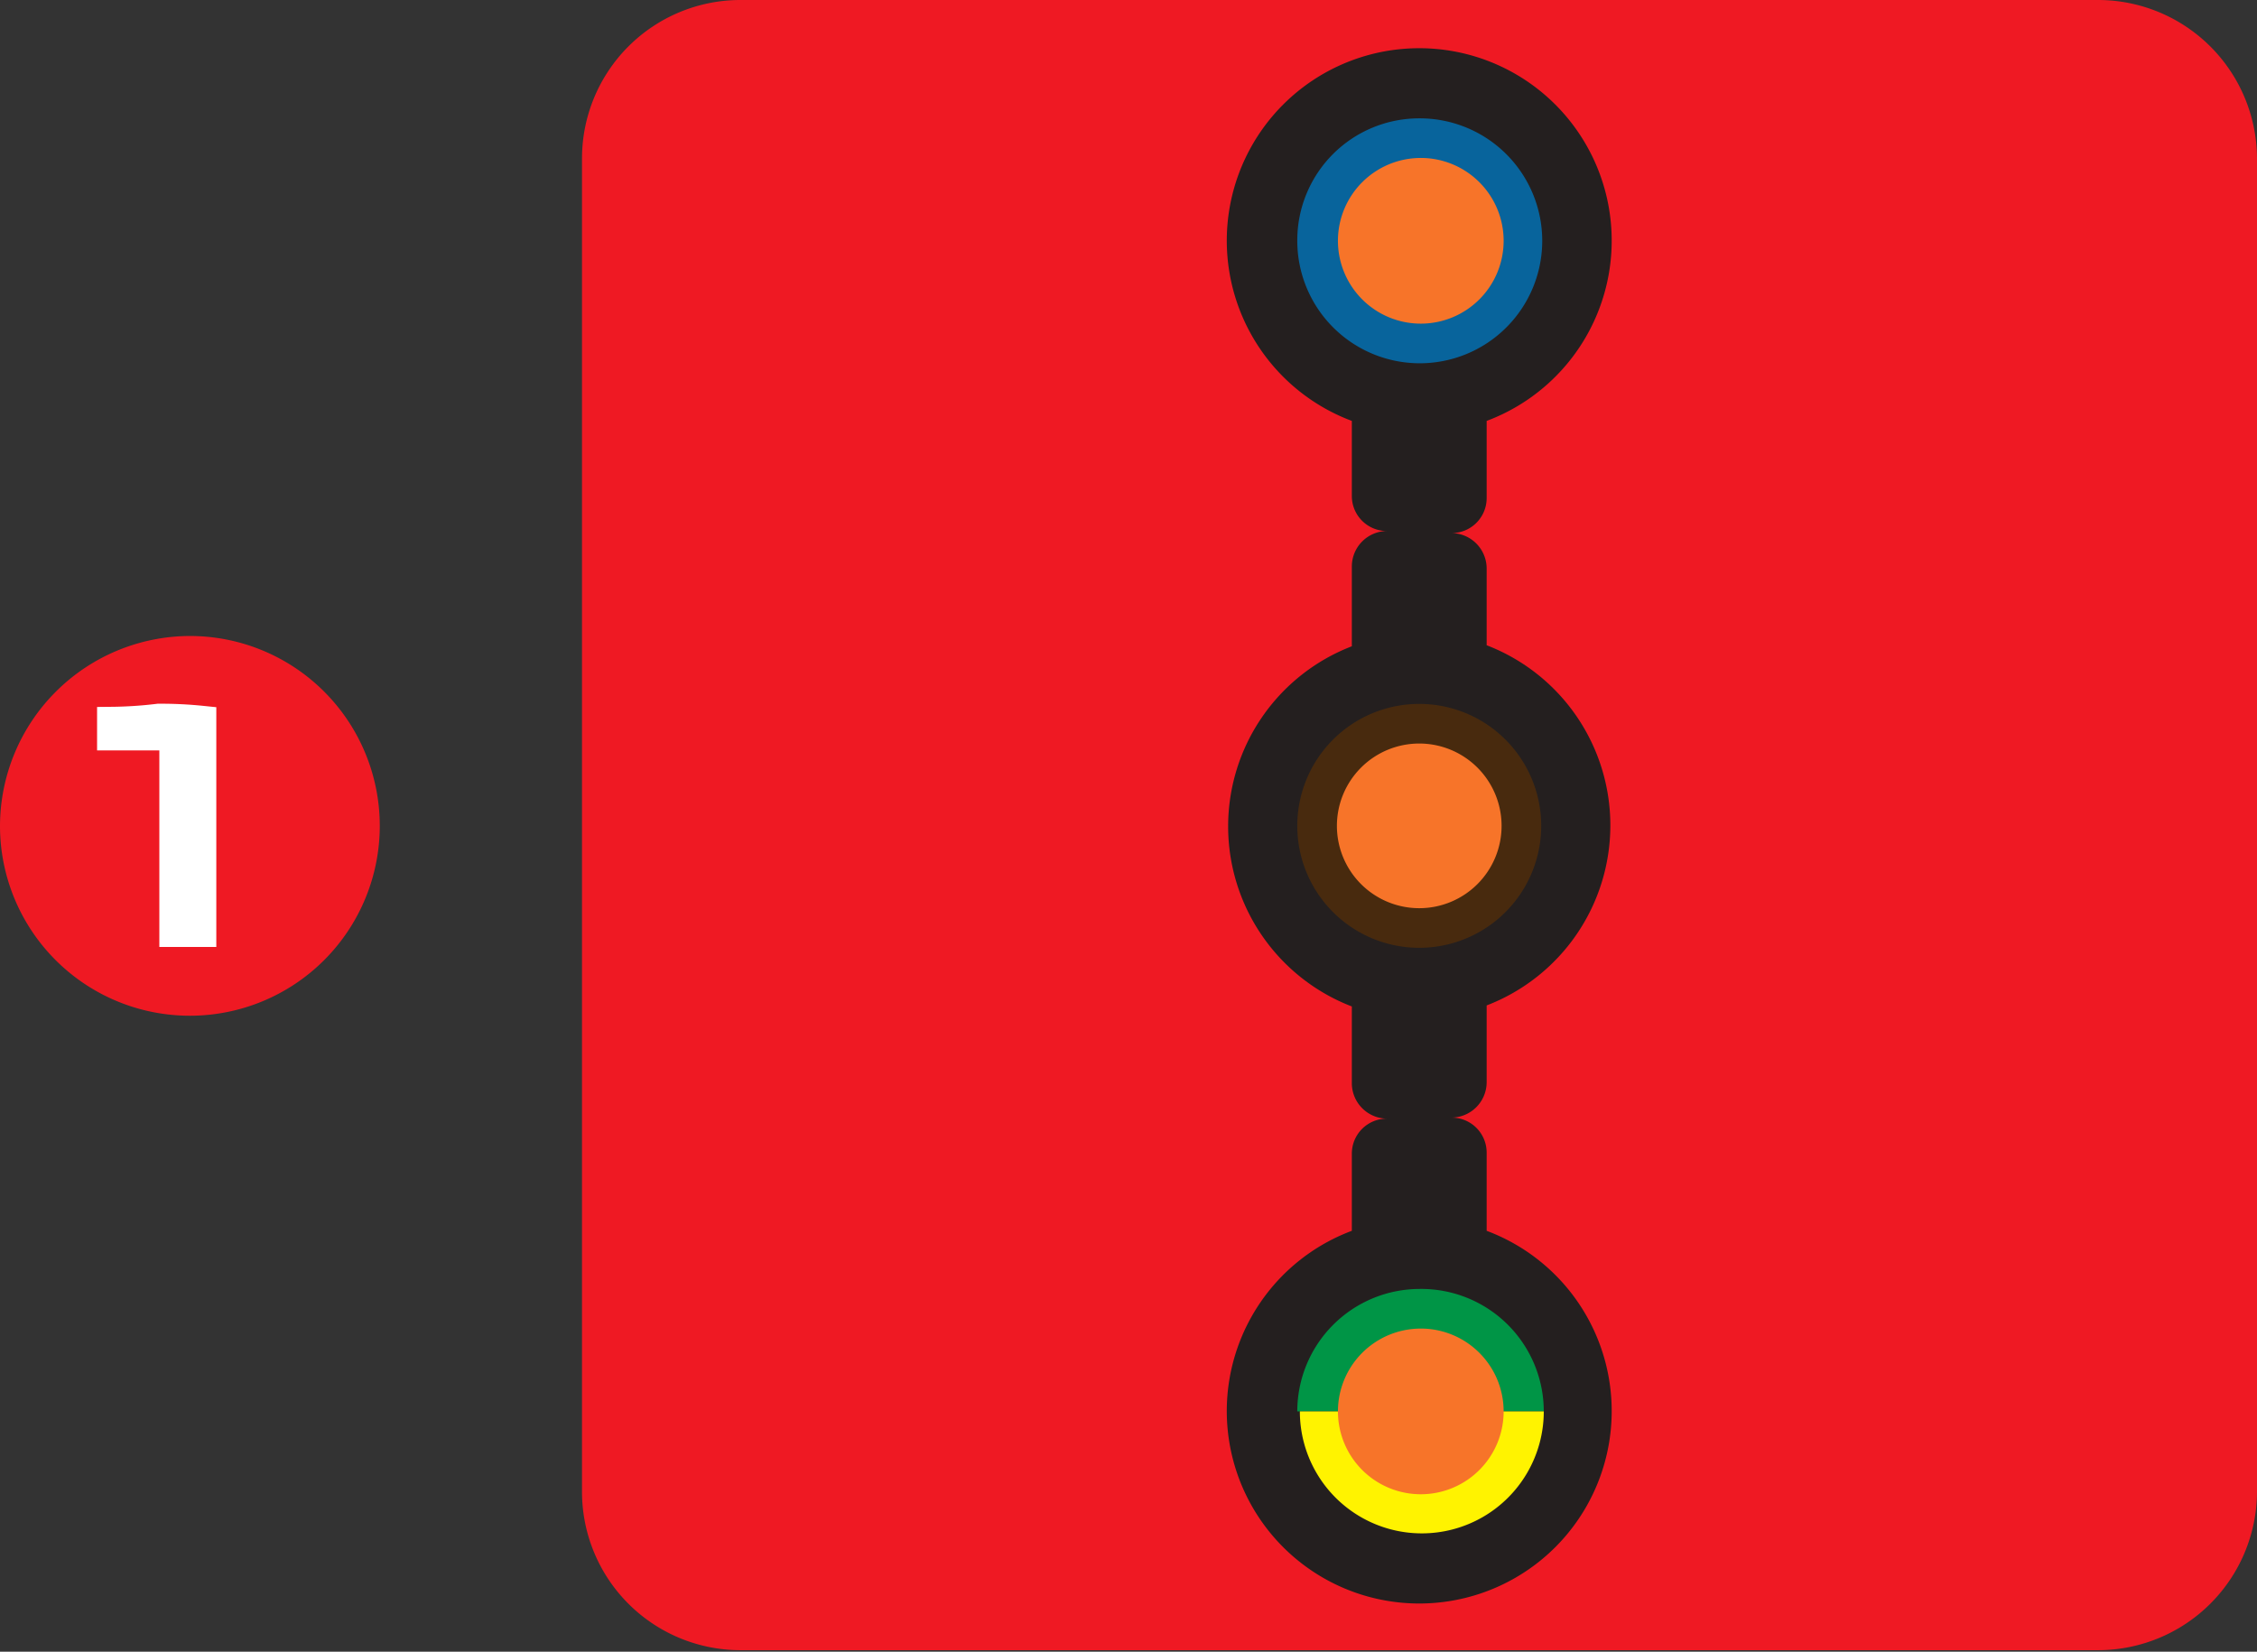
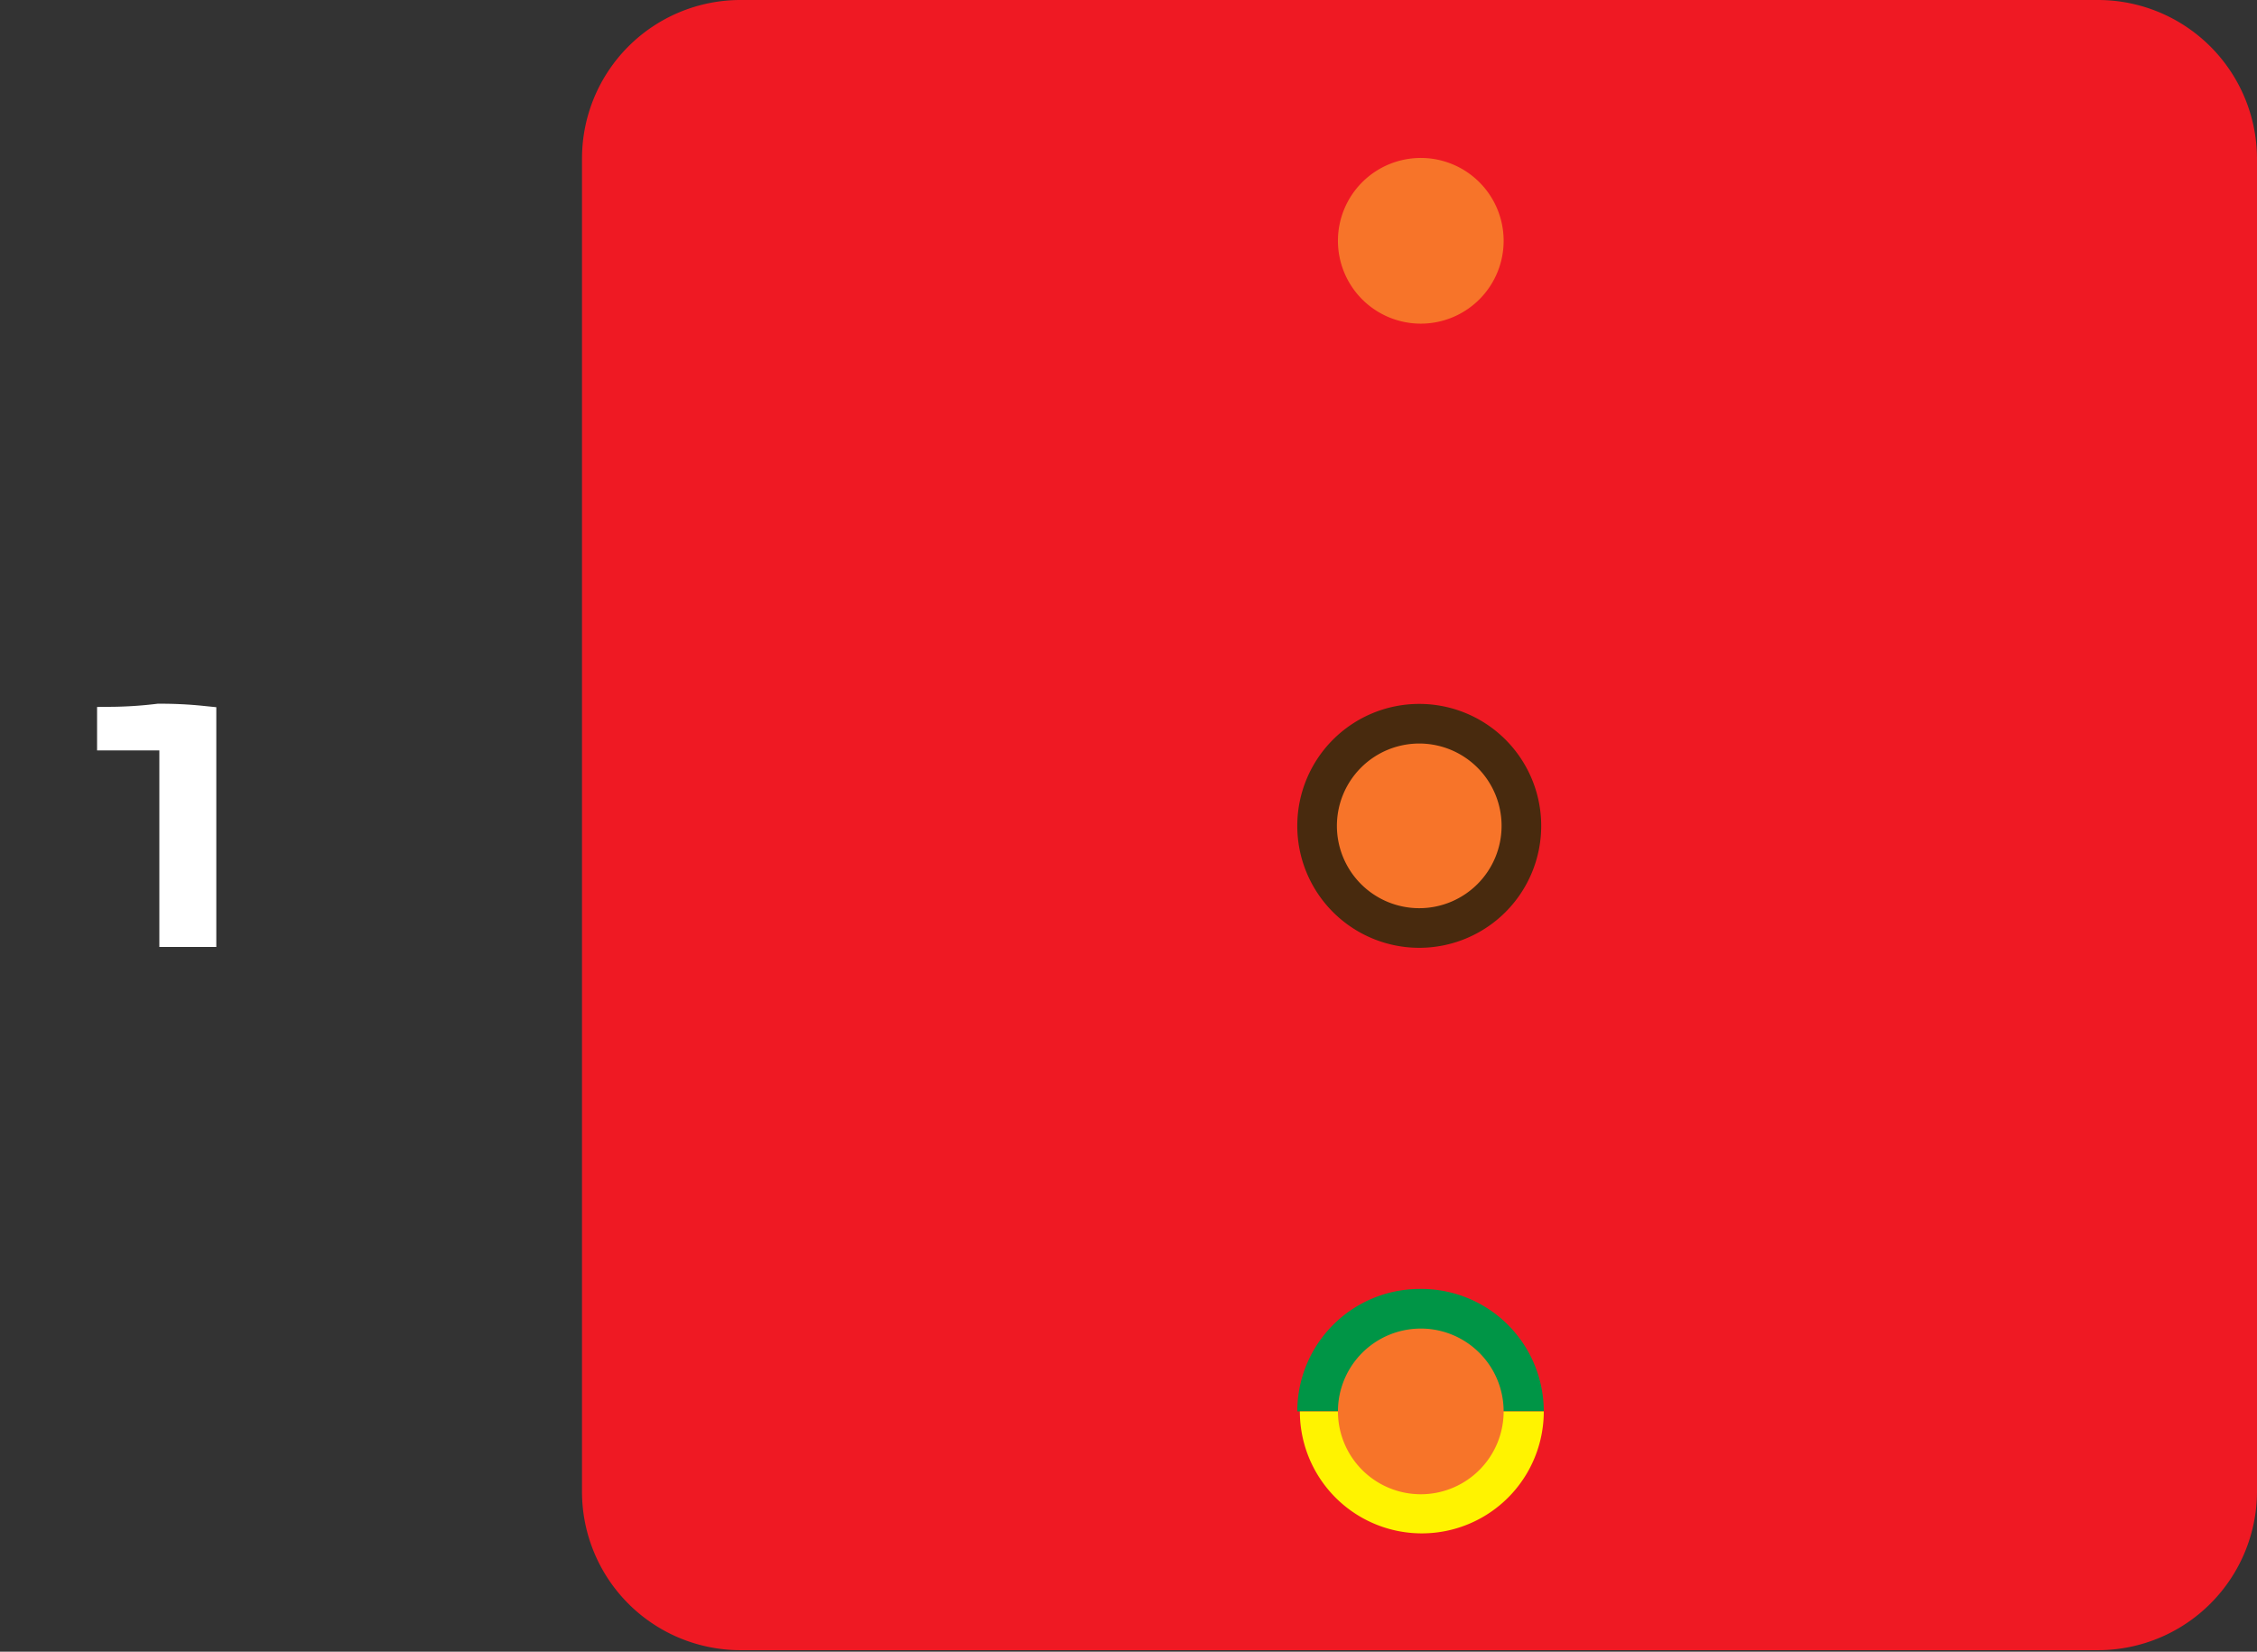
<svg xmlns="http://www.w3.org/2000/svg" viewBox="0 0 43.86 32.1">
  <rect x="0" y="0" width="43.86" height="32.1" fill="#333333" stroke="none" />
  <g id="katman_2" data-name="katman 2">
    <g id="katman_1-2" data-name="katman 1">
      <g>
        <path d="M14.38,0h26.4a3.09,3.09,0,0,1,3.08,3.08V29a3.09,3.09,0,0,1-3.08,3.07H14.38A3.08,3.08,0,0,1,11.31,29V3.08A3.08,3.08,0,0,1,14.38,0" style="fill: #ef1923;fill-rule: evenodd" />
-         <path d="M3.69,12.36A3.69,3.69,0,1,1,0,16.05a3.7,3.7,0,0,1,3.69-3.69" style="fill: #ef1923;fill-rule: evenodd" />
        <path d="M3.92,14v4.12H3.38V14.3l-.24,0-.28,0-.3,0H2.17v-.28a8.12,8.12,0,0,0,.91-.06A7.78,7.78,0,0,1,3.92,14Z" style="fill: #fff" />
        <path d="M3.92,14v4.12H3.38V14.3l-.24,0-.28,0-.3,0H2.17v-.28a8.12,8.12,0,0,0,.91-.06A7.78,7.78,0,0,1,3.92,14Z" style="fill: none;stroke: #fff;stroke-miterlimit: 22.926;stroke-width: 0.567px" />
-         <path d="M28.89,23.92a3.74,3.74,0,1,1-2.62,0v-1.5a.68.68,0,0,1,.68-.68.69.69,0,0,1-.68-.68v-1.5a3.75,3.75,0,0,1,0-7V11a.69.69,0,0,1,.68-.68.68.68,0,0,1-.68-.68V8.18a3.74,3.74,0,1,1,2.62,0v1.5a.68.68,0,0,1-.68.68.69.69,0,0,1,.68.68v1.5a3.75,3.75,0,0,1,0,7v1.5a.69.69,0,0,1-.68.68.68.68,0,0,1,.68.68Z" style="fill: #241f1f;fill-rule: evenodd" />
-         <path d="M27.58,2.3a2.38,2.38,0,1,1-2.37,2.37A2.37,2.37,0,0,1,27.58,2.3" style="fill: #08649c;fill-rule: evenodd" />
        <path d="M27.58,3.07A1.61,1.61,0,1,1,26,4.67a1.61,1.61,0,0,1,1.6-1.6" style="fill: #f77429;fill-rule: evenodd" />
        <path d="M27.58,25.05A2.38,2.38,0,0,1,30,27.43H25.21a2.38,2.38,0,0,1,2.37-2.38" style="fill: #009546;fill-rule: evenodd" />
        <path d="M30,27.43a2.37,2.37,0,0,1-4.74,0Z" style="fill: #fff300;fill-rule: evenodd" />
        <path d="M27.58,25.82A1.61,1.61,0,1,1,26,27.43a1.61,1.61,0,0,1,1.6-1.61" style="fill: #f77429;fill-rule: evenodd" />
        <path d="M27.58,13.68a2.37,2.37,0,1,1-2.37,2.37,2.37,2.37,0,0,1,2.37-2.37" style="fill: #482a0e;fill-rule: evenodd" />
        <path d="M27.58,14.45a1.6,1.6,0,1,1-1.6,1.6,1.6,1.6,0,0,1,1.6-1.6" style="fill: #f77429;fill-rule: evenodd" />
      </g>
    </g>
  </g>
</svg>